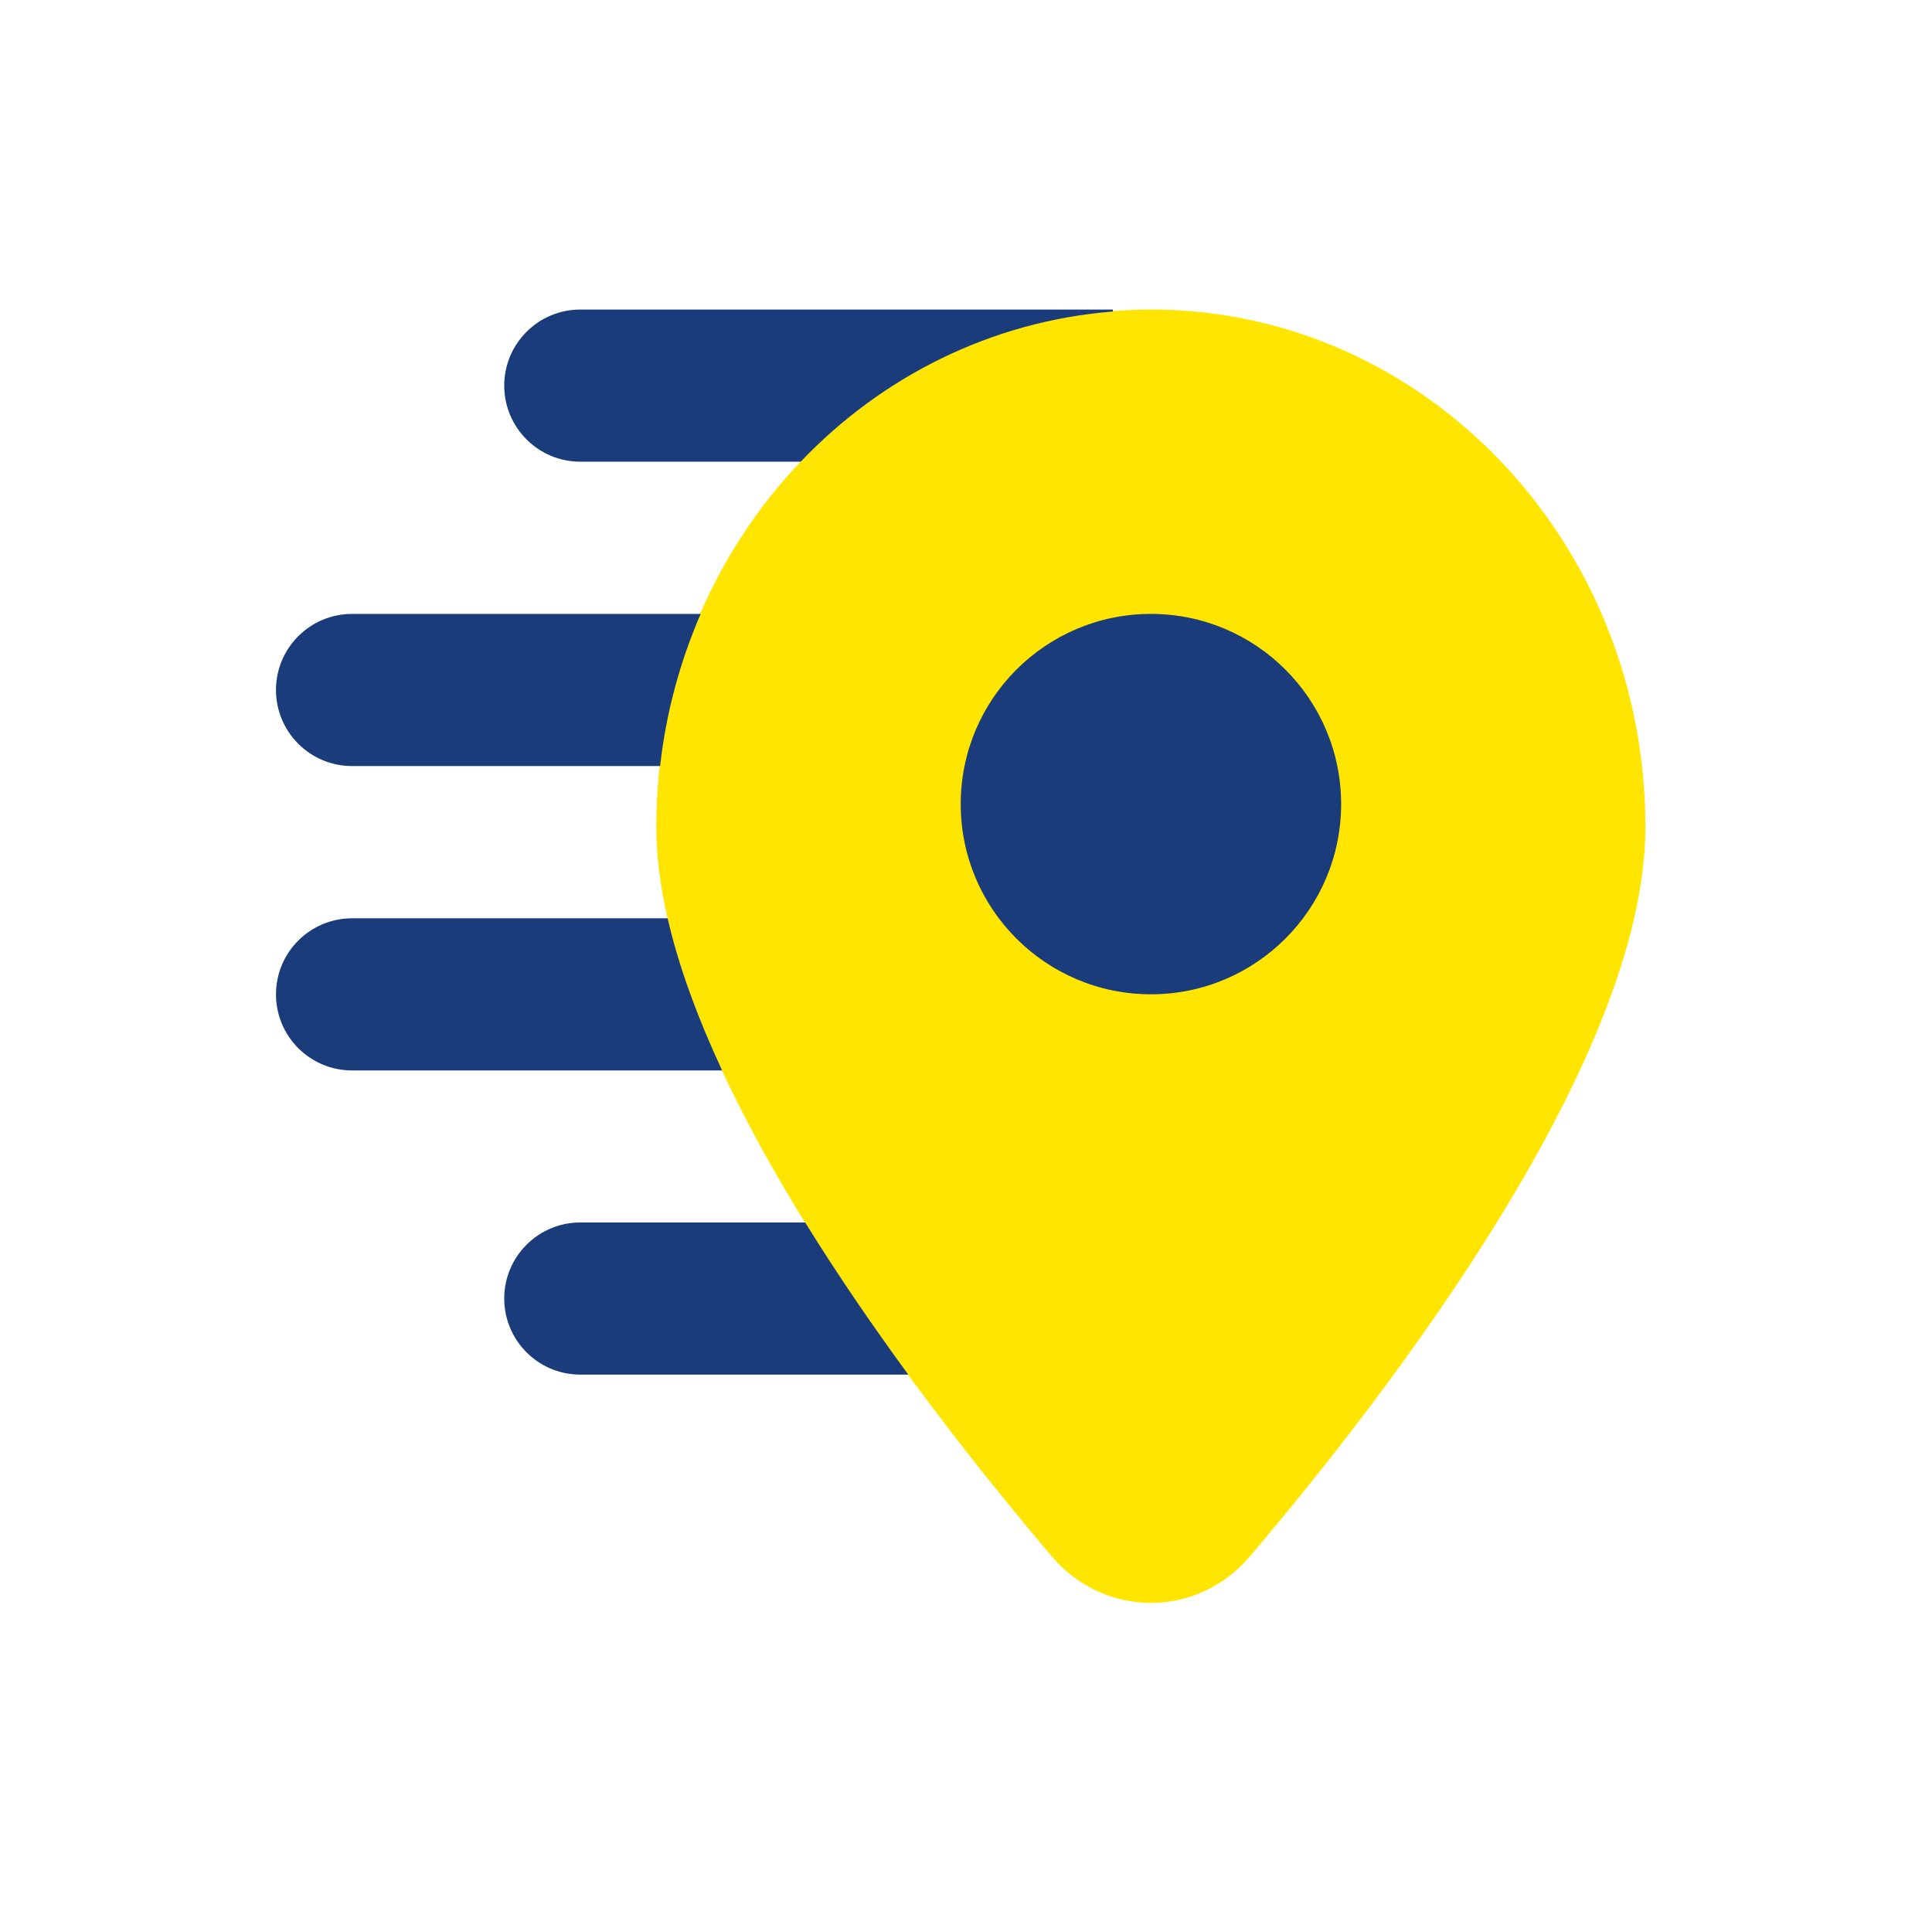
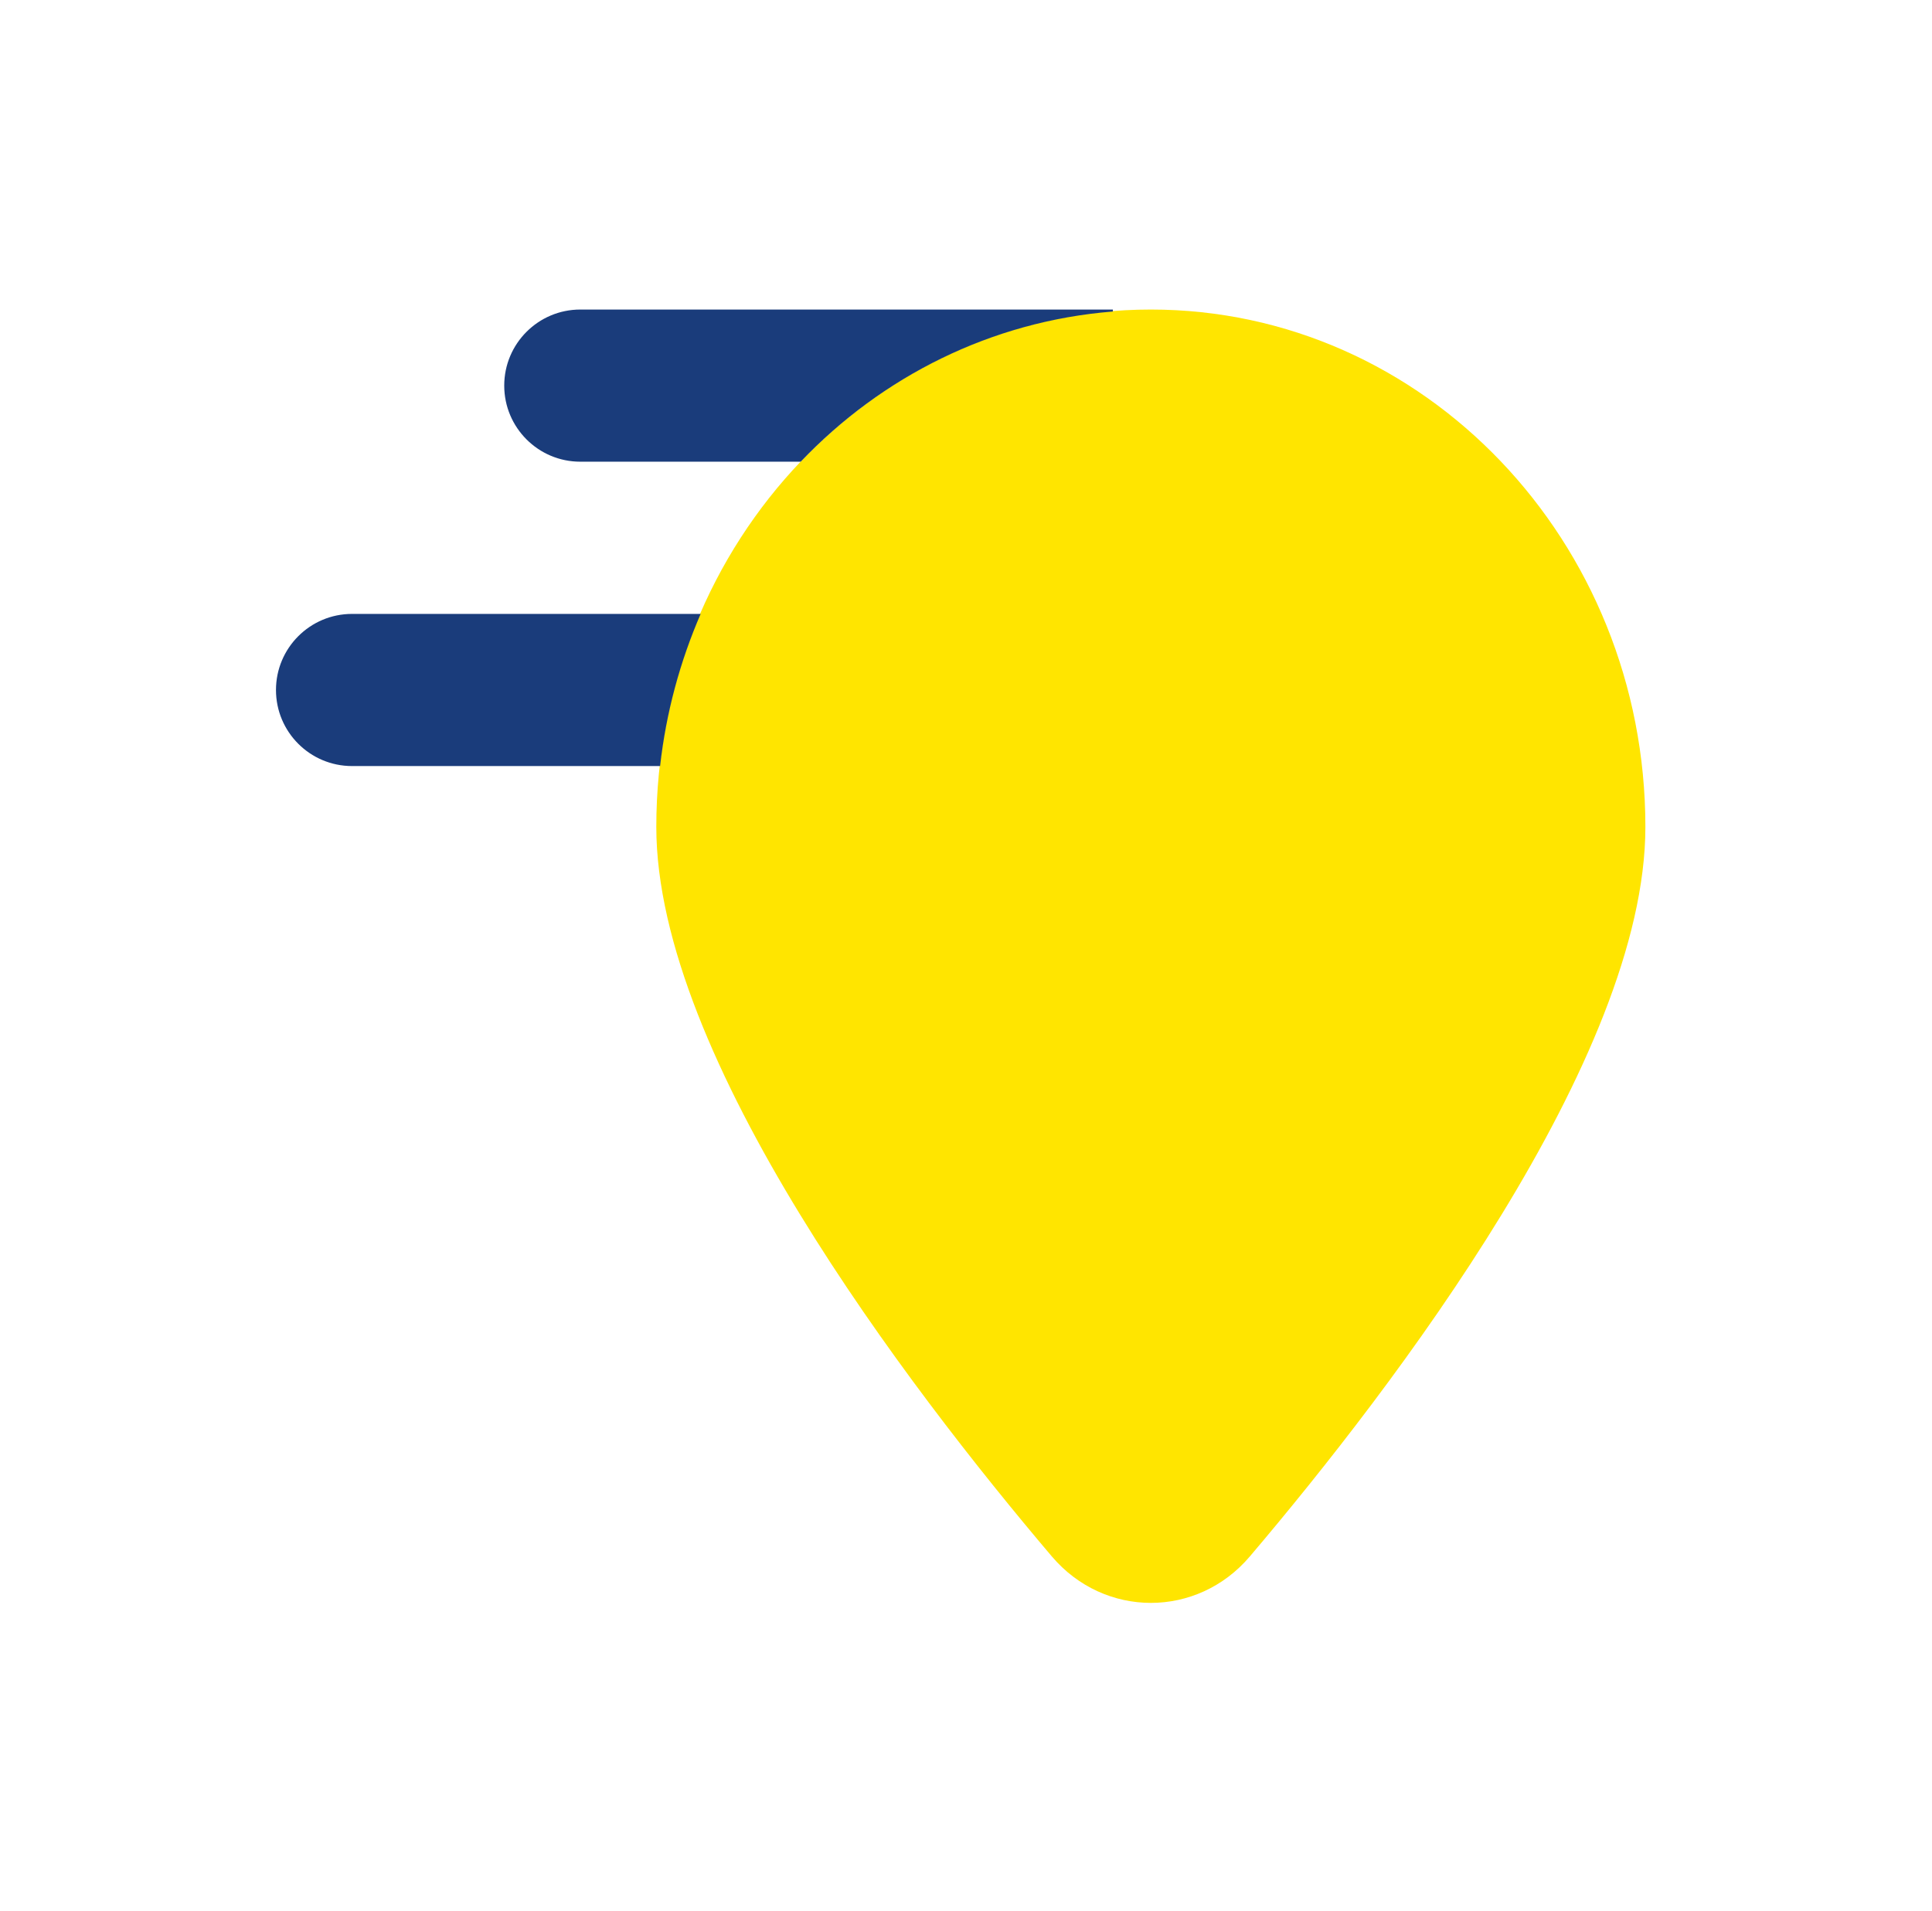
<svg xmlns="http://www.w3.org/2000/svg" width="91" height="90" viewBox="0 0 91 90" fill="none">
  <path d="M30.913 38.953C30.913 25.493 41.342 14.581 54.207 14.581C67.072 14.581 77.5 25.493 77.5 38.953C77.5 49.811 65.667 65.31 58.869 73.316C56.393 76.233 52.024 76.233 49.544 73.316C42.746 65.306 30.913 49.807 30.913 38.953Z" fill="#FFE500" />
-   <path d="M54.21 46.836C59.158 46.836 63.169 42.825 63.169 37.877C63.169 32.929 59.158 28.918 54.21 28.918C49.262 28.918 45.251 32.929 45.251 37.877C45.251 42.825 49.262 46.836 54.21 46.836Z" fill="#1A3C7B" />
  <path d="M52.418 14.581H27.333C25.355 14.581 23.75 16.186 23.75 18.164C23.75 20.142 25.355 21.748 27.333 21.748H37.715C41.535 17.738 46.688 15.132 52.418 14.674V14.581Z" fill="#1A3C7B" />
  <path d="M16.582 28.918C14.604 28.918 12.999 30.524 12.999 32.502C12.999 34.48 14.604 36.085 16.582 36.085H31.092C31.375 33.555 32.035 31.151 33.002 28.918H16.582Z" fill="#1A3C7B" />
-   <path d="M16.582 43.256C14.604 43.256 12.999 44.861 12.999 46.839C12.999 48.818 14.604 50.423 16.582 50.423H34.013C32.877 47.975 31.974 45.556 31.447 43.256H16.582Z" fill="#1A3C7B" />
-   <path d="M27.333 57.584C25.355 57.584 23.75 59.189 23.75 61.167C23.75 63.145 25.355 64.751 27.333 64.751H42.782C41.123 62.486 39.464 60.071 37.926 57.584H27.333Z" fill="#1A3C7B" />
</svg>